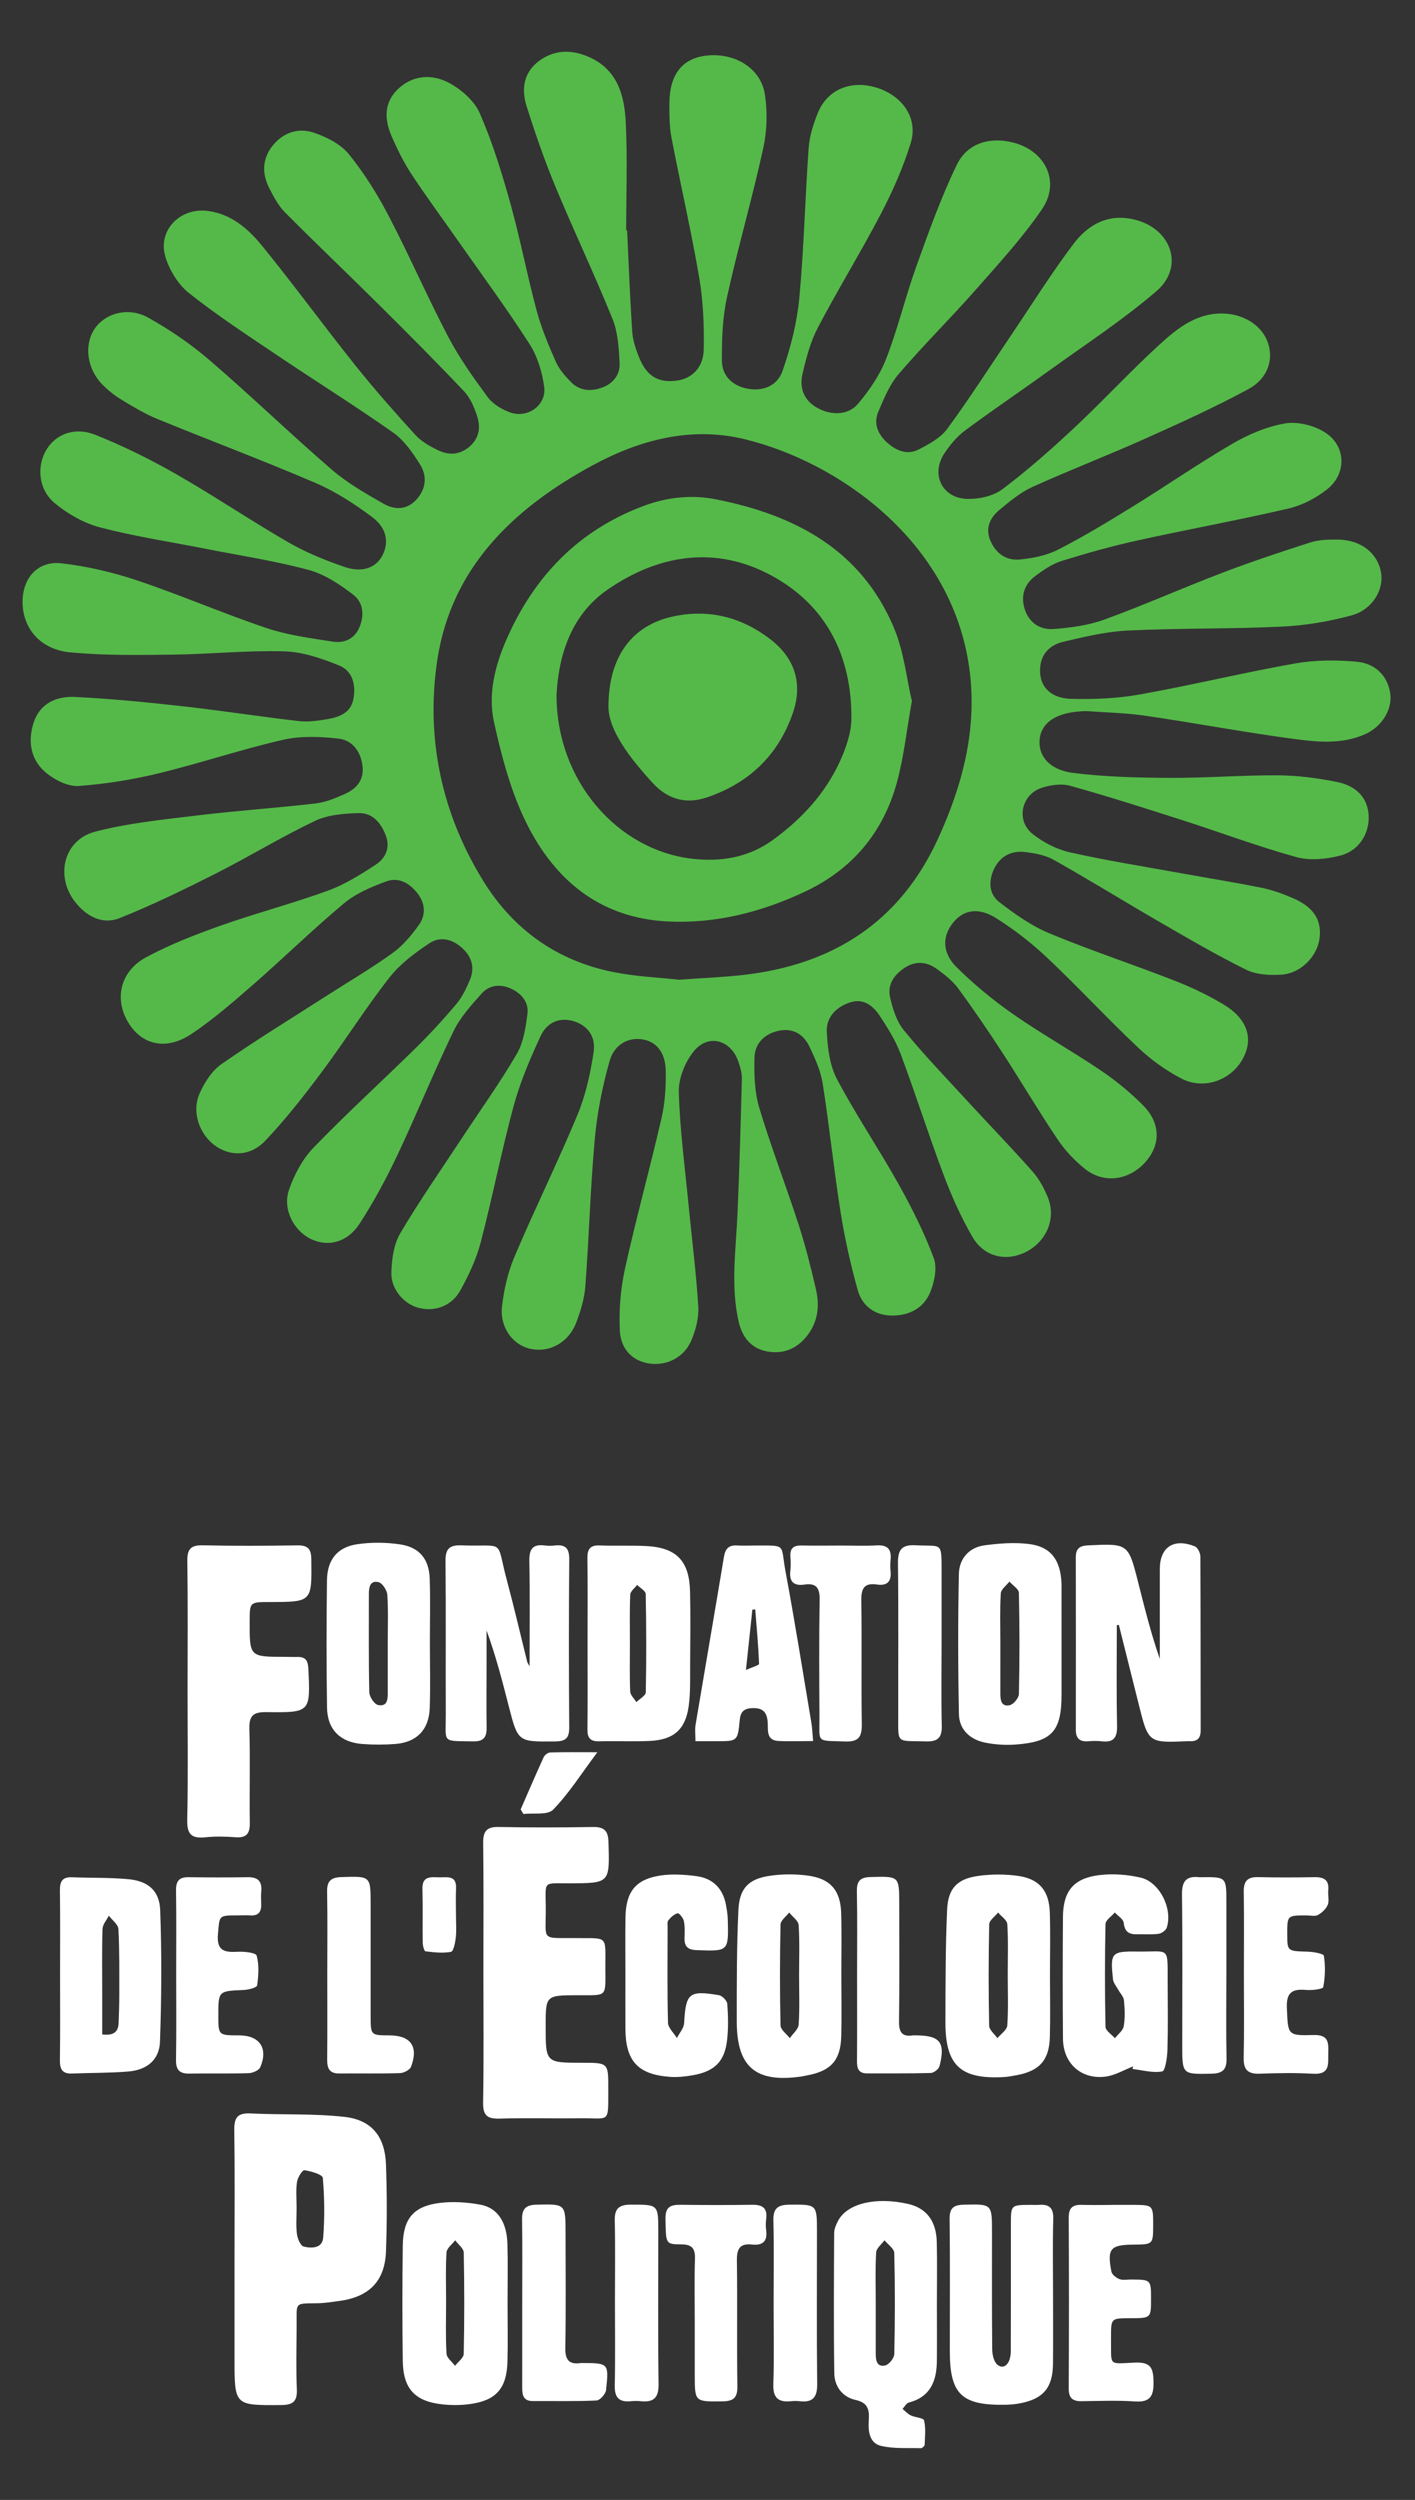
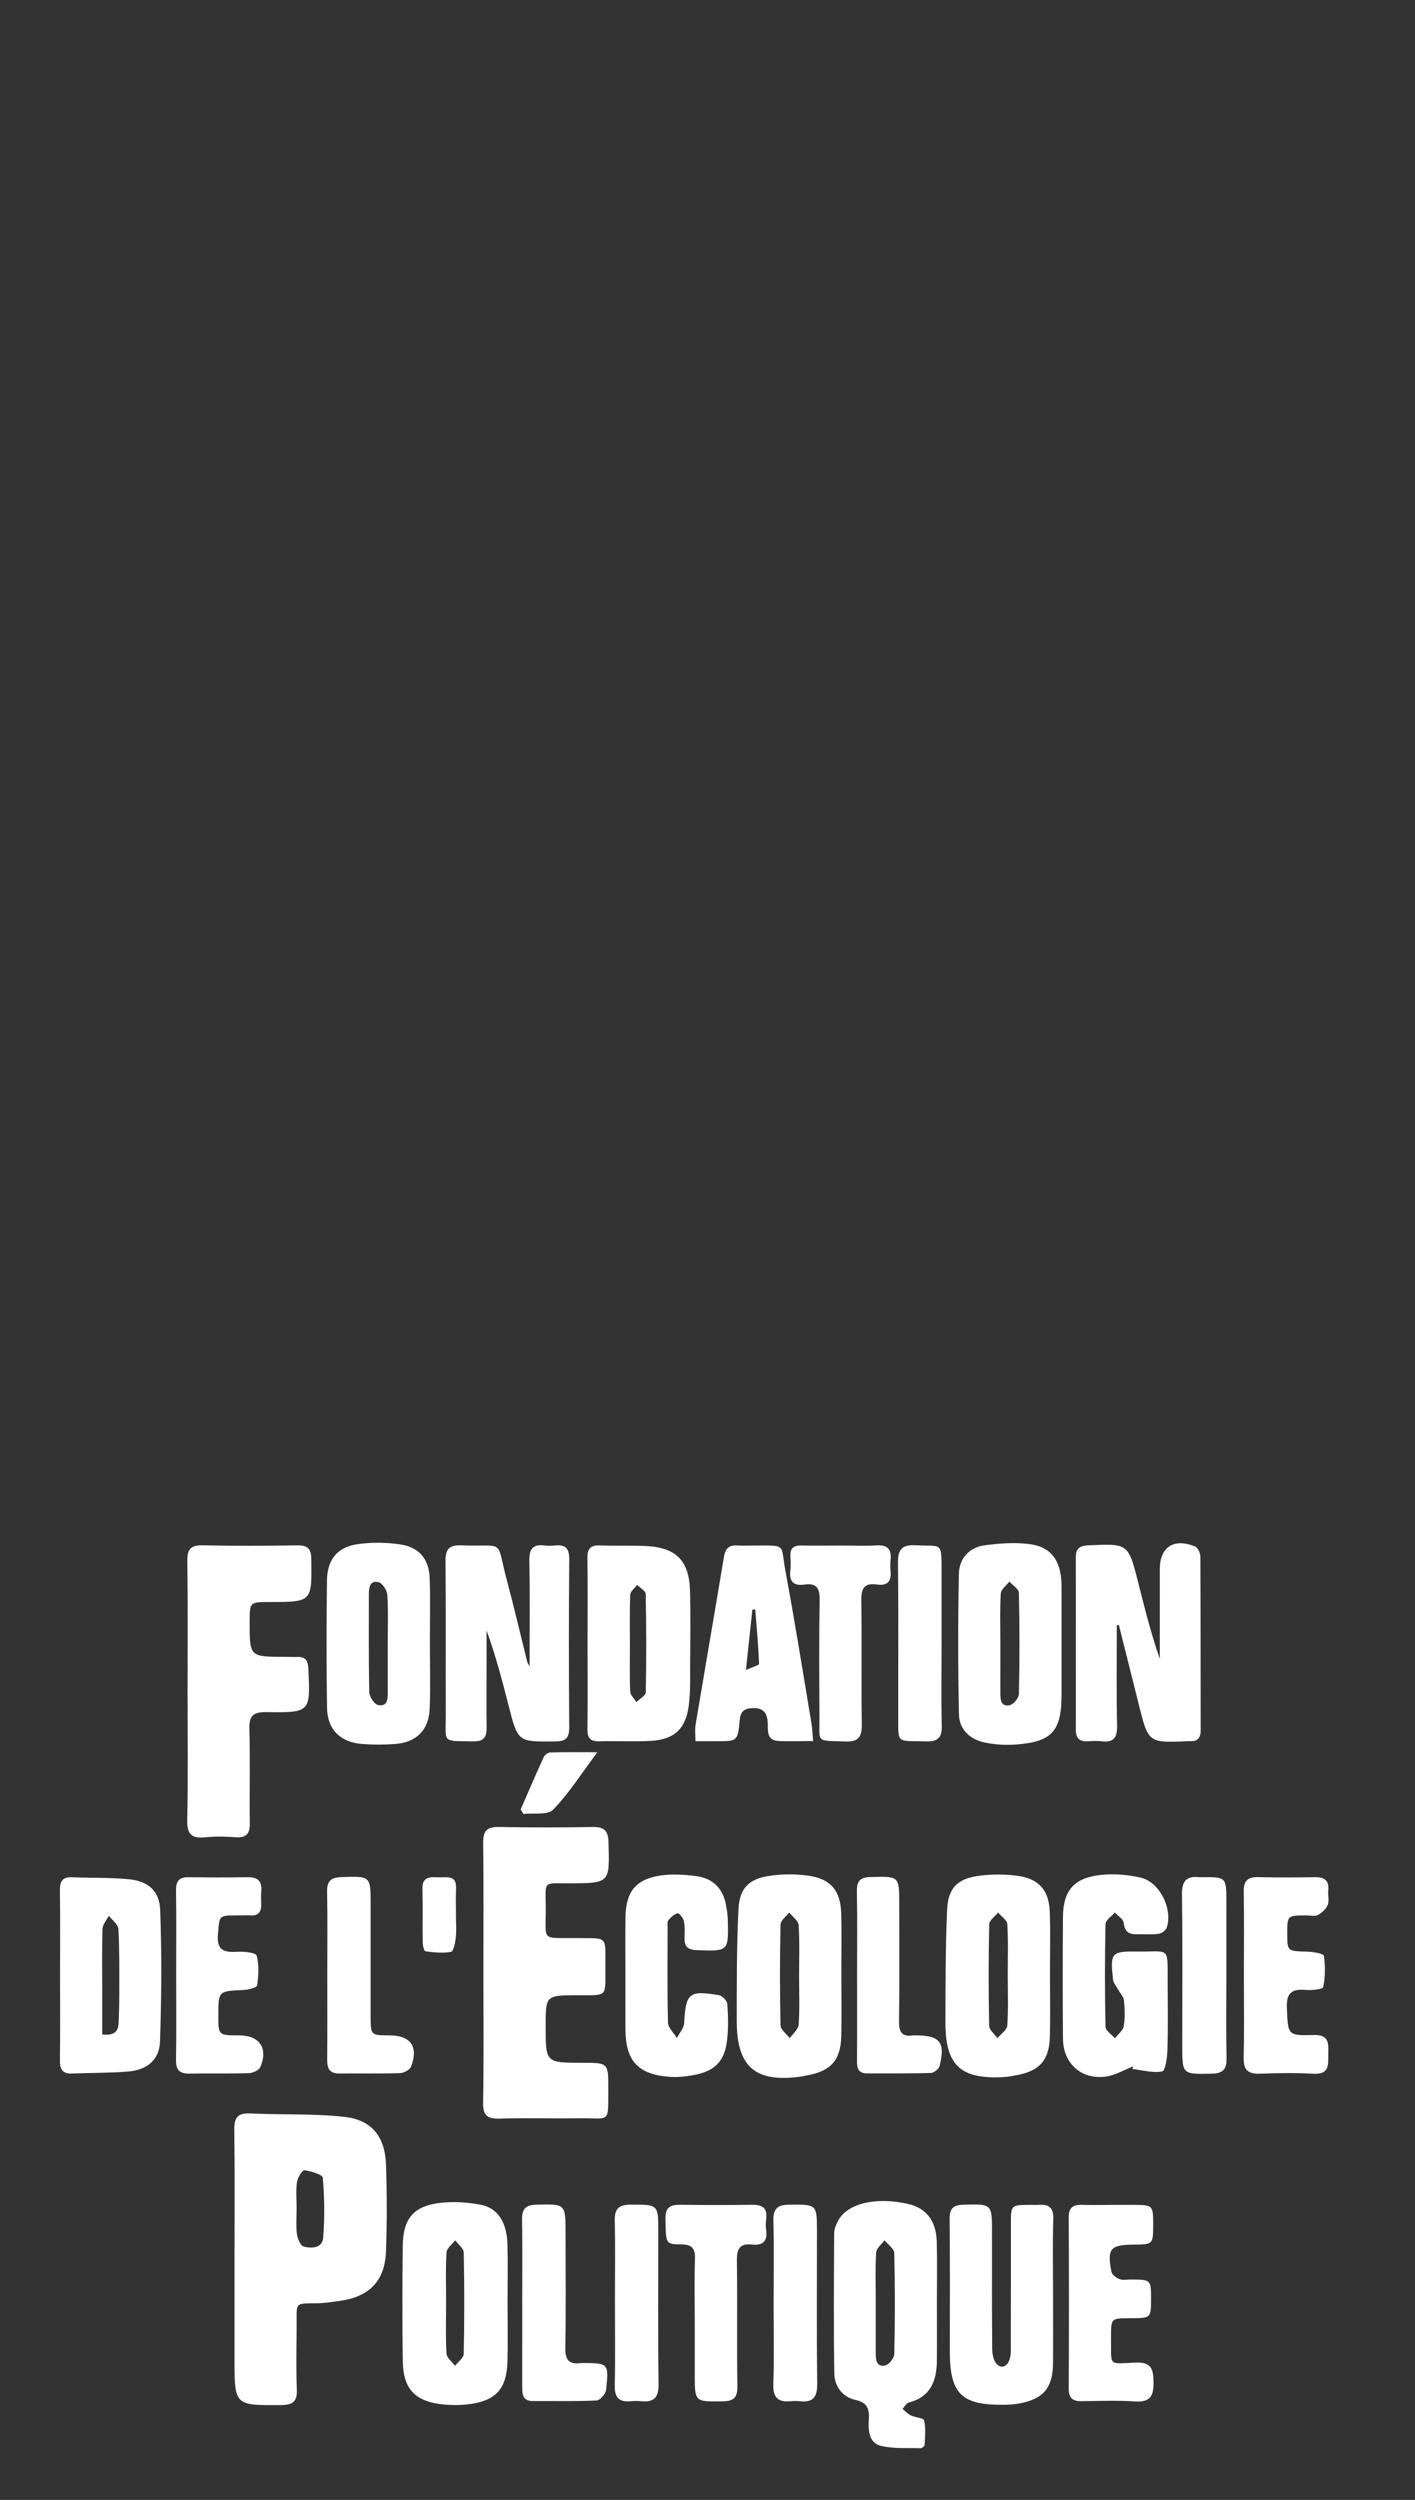
<svg xmlns="http://www.w3.org/2000/svg" width="100%" height="100%" viewBox="0 0 188 332" version="1.1" xml:space="preserve" style="fill-rule:evenodd;clip-rule:evenodd;stroke-linejoin:round;stroke-miterlimit:2;">
  <rect x="0" y="0" width="188" height="332" fill="#333333" stroke="none" />
  <g id="LogoFEP">
    <path d="M58.341,249.316c1.013,0.024 2.333,-0.341 2.25,1.469c-0.056,1.214 -0.011,2.432 -0.009,3.648c0.001,0.961 0.081,1.93 -0.025,2.878c-0.076,0.679 -0.305,1.838 -0.633,1.9c-1.095,0.208 -2.272,0.071 -3.4,-0.072c-0.174,-0.023 -0.356,-0.77 -0.362,-1.185c-0.036,-2.368 0.031,-4.738 -0.037,-7.105c-0.05,-1.75 1.152,-1.557 2.216,-1.533m14.751,-16.584c1.877,-0.057 3.757,-0.029 6.275,-0.029c-2.16,2.887 -3.788,5.481 -5.877,7.627c-0.735,0.755 -2.599,0.413 -3.947,0.573l-0.366,-0.607c1.011,-2.314 2.004,-4.636 3.055,-6.932c0.133,-0.291 0.56,-0.622 0.86,-0.632m46.214,-25.064c-0.022,-1.768 0.397,-2.559 2.339,-2.452c3.501,0.192 3.454,-0.577 3.456,3.414c0.002,3.204 0,6.409 -0.001,9.613c-0.001,3.654 -0.059,7.308 0.025,10.96c0.037,1.612 -0.568,2.109 -2.138,2.06c-3.986,-0.124 -3.636,0.427 -3.645,-3.598c-0.014,-6.666 0.046,-13.332 -0.036,-19.997m-10.733,108.941c0.02,1.767 -0.598,2.484 -2.331,2.28c-0.38,-0.044 -0.772,-0.039 -1.152,-0.001c-1.693,0.172 -2.408,-0.45 -2.345,-2.272c0.123,-3.584 0.036,-7.176 0.037,-10.764c-0,-3.653 0.062,-7.307 -0.029,-10.958c-0.039,-1.618 0.594,-2.098 2.136,-2.107c3.654,-0.022 3.654,-0.081 3.654,3.637c-0,6.729 -0.048,13.458 0.03,20.185m-21.074,0.004c0.026,1.814 -0.644,2.446 -2.341,2.276c-0.444,-0.044 -0.901,-0.046 -1.345,-0.001c-1.56,0.159 -2.17,-0.484 -2.135,-2.083c0.08,-3.715 0.025,-7.433 0.025,-11.15c0,-3.588 0.056,-7.178 -0.025,-10.765c-0.036,-1.599 0.577,-2.105 2.135,-2.106c3.65,-0.001 3.65,-0.064 3.65,3.644c0.001,6.729 -0.056,13.458 0.036,20.185m75.462,-43.254c0.032,1.51 -0.538,2.005 -2.01,2.033c-3.876,0.075 -3.875,0.127 -3.875,-3.798c-0.001,-6.665 0.052,-13.331 -0.035,-19.995c-0.023,-1.773 0.575,-2.499 2.31,-2.3c0.063,0.008 0.128,0.001 0.192,0c3.393,-0.039 3.394,-0.039 3.395,3.295c0.001,3.269 -0,6.537 -0.001,9.806c-0.001,3.653 -0.055,7.307 0.024,10.959m-38.136,1.027c-0.1,0.391 -0.75,0.9 -1.159,0.912c-2.817,0.082 -5.637,0.037 -8.456,0.053c-1.128,0.006 -1.357,-0.622 -1.349,-1.608c0.032,-3.845 0.013,-7.69 0.012,-11.534c-0.001,-3.653 0.05,-7.307 -0.027,-10.958c-0.029,-1.371 0.352,-1.938 1.807,-1.976c3.822,-0.099 3.82,-0.157 3.821,3.615c0,5.191 0.044,10.382 -0.028,15.571c-0.019,1.416 0.391,2.063 1.845,1.843c0.125,-0.019 0.256,-0.002 0.384,-0.002c3.225,0.015 3.958,0.923 3.15,4.084m-19.821,-65.773c0.073,-0.632 0.051,-1.282 0.009,-1.919c-0.074,-1.095 0.446,-1.472 1.486,-1.448c1.729,0.041 3.459,0.012 5.188,0.009c1.602,-0.002 3.207,0.069 4.803,-0.023c1.463,-0.084 1.975,0.543 1.835,1.921c-0.051,0.508 -0.052,1.028 -0.001,1.536c0.135,1.348 -0.477,1.937 -1.784,1.742c-1.769,-0.264 -2.132,0.559 -2.106,2.18c0.089,5.443 -0.02,10.889 0.065,16.332c0.027,1.696 -0.395,2.404 -2.238,2.33c-3.929,-0.156 -3.365,0.291 -3.388,-3.409c-0.03,-5.125 -0.062,-10.249 0.025,-15.372c0.027,-1.562 -0.388,-2.293 -2.021,-2.055c-1.397,0.204 -2.041,-0.369 -1.873,-1.824m-51.855,66.702c-2.692,0.084 -5.387,0.02 -8.081,0.048c-1.295,0.013 -1.61,-0.678 -1.599,-1.829c0.035,-3.784 0.013,-7.569 0.013,-11.353c-0,-3.656 0.045,-7.312 -0.023,-10.968c-0.027,-1.428 0.537,-1.89 1.914,-1.933c3.869,-0.119 3.868,-0.164 3.869,3.616c0,4.938 -0.003,9.877 0.001,14.816c0.003,2.583 0.01,2.583 2.483,2.59c2.842,0.009 3.903,1.475 2.884,4.166c-0.158,0.419 -0.95,0.831 -1.461,0.847m27.374,42.085c-0.057,0.525 -0.808,1.371 -1.269,1.393c-2.817,0.131 -5.643,0.057 -8.465,0.074c-1.286,0.007 -1.408,-0.83 -1.407,-1.807c0.005,-3.721 0.002,-7.443 0.001,-11.164c-0,-3.722 0.035,-7.444 -0.019,-11.165c-0.02,-1.39 0.49,-1.909 1.904,-1.942c3.874,-0.09 3.873,-0.143 3.873,3.811c0.001,5.069 0.058,10.139 -0.032,15.207c-0.029,1.624 0.52,2.247 2.092,2.009c0.062,-0.009 0.128,-0.001 0.192,-0c3.461,0.015 3.51,0.021 3.13,3.584m21.274,-21.184c0.196,1.467 -0.511,2.013 -1.867,1.864c-1.636,-0.181 -2.046,0.573 -2.025,2.118c0.079,5.57 -0.021,11.142 0.064,16.712c0.024,1.544 -0.531,1.978 -1.983,1.996c-3.679,0.045 -3.678,0.096 -3.679,-3.534c0,-2.305 0,-4.61 -0,-6.915c-0,-2.817 -0.061,-5.637 0.026,-8.451c0.043,-1.389 -0.369,-1.946 -1.828,-1.948c-2.122,-0.005 -2.018,-0.104 -2.09,-3.377c-0.038,-1.691 0.766,-1.895 2.097,-1.879c3.137,0.039 6.275,0.046 9.413,-0.001c1.355,-0.02 2.067,0.412 1.871,1.881c-0.067,0.504 -0.067,1.031 0.001,1.534m-68.75,-20.895c-2.627,0.081 -5.258,0.008 -7.887,0.056c-1.313,0.024 -1.799,-0.489 -1.776,-1.824c0.066,-3.783 0.023,-7.567 0.024,-11.351c-0,-3.72 0.034,-7.441 -0.02,-11.16c-0.017,-1.225 0.41,-1.762 1.653,-1.745c2.629,0.036 5.259,0.04 7.888,-0c1.311,-0.02 1.896,0.52 1.783,1.84c-0.048,0.574 -0.03,1.155 -0.008,1.731c0.038,1.022 -0.356,1.578 -1.458,1.501c-0.574,-0.039 -1.154,-0.003 -1.731,-0.002c-2.511,0.004 -2.341,0.019 -2.558,2.484c-0.191,2.17 0.794,2.453 2.56,2.349c0.888,-0.053 2.472,0.114 2.579,0.503c0.343,1.244 0.254,2.653 0.068,3.962c-0.042,0.291 -1.156,0.583 -1.787,0.61c-3.371,0.143 -3.372,0.114 -3.369,3.417c0.002,2.606 0.002,2.606 2.772,2.61c2.712,0.003 3.891,1.72 2.792,4.239c-0.18,0.415 -0.993,0.763 -1.525,0.78m120.211,41.022c0.03,1.845 -0.431,2.713 -2.465,2.576c-2.36,-0.158 -4.738,-0.064 -7.107,-0.034c-1.198,0.015 -1.702,-0.43 -1.695,-1.698c0.041,-7.557 0.041,-15.114 -0,-22.672c-0.007,-1.259 0.482,-1.736 1.688,-1.703c1.344,0.037 2.689,0.009 4.034,0.009l0,-0.01c0.962,0 1.922,-0.004 2.883,0.002c2.602,0.015 2.623,0.039 2.615,2.724c-0.008,2.513 -0.027,2.531 -2.594,2.553c-3.097,0.025 -3.546,0.531 -2.955,3.588c0.077,0.395 0.633,0.824 1.062,0.99c0.447,0.174 1.01,0.053 1.523,0.056c2.684,0.015 2.684,0.015 2.679,2.64c-0.006,2.492 -0.006,2.492 -2.791,2.502c-2.52,0.008 -2.52,0.008 -2.524,2.475c-0.001,0.064 -0.001,0.128 -0,0.192c0.052,3.8 -0.451,3.37 3.243,3.226c2.127,-0.084 2.376,0.835 2.404,2.584m23.219,-43.705c-0.04,1.402 0.294,2.892 -2,2.76c-2.362,-0.136 -4.74,-0.094 -7.107,-0.007c-1.564,0.057 -2.166,-0.507 -2.131,-2.102c0.079,-3.649 0.025,-7.301 0.026,-10.952c0.001,-3.715 0.038,-7.43 -0.018,-11.144c-0.021,-1.41 0.531,-1.943 1.926,-1.908c2.496,0.064 4.995,0.049 7.493,0.007c1.264,-0.02 1.949,0.393 1.807,1.774c-0.064,0.634 0.158,1.352 -0.067,1.9c-0.225,0.549 -0.778,1.061 -1.316,1.351c-0.399,0.215 -1.003,0.048 -1.515,0.05c-2.556,0.006 -2.556,0.005 -2.55,2.469c0.005,2.307 0.006,2.268 2.703,2.351c0.761,0.022 2.119,0.254 2.164,0.549c0.208,1.36 0.181,2.802 -0.086,4.151c-0.055,0.279 -1.506,0.452 -2.288,0.382c-1.847,-0.164 -2.638,0.34 -2.544,2.407c0.163,3.557 0.035,3.683 3.555,3.58c1.975,-0.057 1.988,0.987 1.948,2.382m-93.384,-10.338c0.001,-2.565 -0.03,-5.129 0.009,-7.693c0.051,-3.377 1.356,-5.037 4.64,-5.533c1.548,-0.233 3.184,-0.122 4.749,0.077c2.203,0.28 3.565,1.624 3.966,3.848c0.113,0.626 0.221,1.263 0.237,1.897c0.11,4.276 0.103,4.238 -4.109,4.087c-1.136,-0.041 -1.661,-0.417 -1.637,-1.56c0.016,-0.769 0.064,-1.557 -0.088,-2.299c-0.082,-0.408 -0.627,-1.081 -0.825,-1.035c-0.463,0.106 -0.901,0.525 -1.231,0.918c-0.168,0.2 -0.103,0.615 -0.104,0.933c-0.005,4.232 -0.059,8.465 0.052,12.693c0.018,0.683 0.771,1.348 1.184,2.021c0.334,-0.663 0.924,-1.313 0.961,-1.992c0.216,-3.966 0.636,-4.371 4.636,-3.692c0.436,0.074 1.067,0.738 1.097,1.165c0.115,1.592 0.153,3.214 -0.029,4.797c-0.328,2.844 -1.647,4.147 -4.525,4.66c-1,0.177 -2.043,0.292 -3.051,0.22c-4.276,-0.303 -5.914,-2.102 -5.931,-6.396c-0.01,-2.372 -0.002,-4.744 -0.001,-7.116m16.864,-48.531c0.128,-0.012 0.256,-0.024 0.384,-0.037c0.192,2.408 0.417,4.815 0.511,7.227c0.007,0.197 -0.892,0.43 -1.745,0.818c0.327,-3.088 0.589,-5.547 0.85,-8.008m-4.726,17.467c2.734,-0.002 2.785,0.003 3.046,-2.788c0.105,-1.132 0.566,-1.561 1.67,-1.603c1.37,-0.052 1.954,0.491 2.052,1.878c0.068,0.97 -0.243,2.387 1.397,2.479c1.451,0.08 2.91,0.016 4.637,0.016c-0.1,-1.063 -0.122,-1.764 -0.238,-2.45c-1.121,-6.679 -2.179,-13.371 -3.423,-20.028c-0.705,-3.779 0.243,-3.481 -4.117,-3.489c-0.769,-0.001 -1.54,0.045 -2.304,-0.007c-1.115,-0.076 -1.586,0.416 -1.767,1.508c-1.235,7.438 -2.526,14.867 -3.771,22.304c-0.11,0.655 -0.014,1.345 -0.014,2.18c1.056,0 1.944,0.001 2.832,0m44.707,63.458c-0.097,3.266 -0.03,6.537 -0.03,9.806c-0.001,3.141 0.024,6.282 -0.008,9.423c-0.032,3.192 -1.299,4.674 -4.442,5.255c-0.626,0.116 -1.27,0.172 -1.906,0.182c-5.813,0.092 -7.358,-1.412 -7.358,-7.139c-0,-5.834 0.041,-11.667 -0.028,-17.499c-0.017,-1.422 0.451,-1.897 1.853,-1.931c3.778,-0.091 3.777,-0.141 3.777,3.658c0.001,5.192 -0.024,10.384 0.031,15.576c0.008,0.693 0.219,1.632 0.693,2.021c0.88,0.719 1.77,-0.164 1.776,-1.8c0.021,-5.641 0.007,-11.281 0.012,-16.922c0.002,-2.5 0.008,-2.5 2.593,-2.512c0.385,-0.001 0.771,0.029 1.153,-0.001c1.37,-0.103 1.928,0.422 1.884,1.883m6.941,-39.183c-0.098,4.552 -0.098,9.107 0.001,13.66c0.011,0.513 0.814,1.008 1.249,1.511c0.408,-0.528 1.073,-1.014 1.171,-1.596c0.191,-1.123 0.136,-2.306 0.029,-3.451c-0.044,-0.474 -0.492,-0.908 -0.742,-1.367c-0.256,-0.469 -0.664,-0.928 -0.717,-1.422c-0.375,-3.54 -0.223,-3.72 3.31,-3.676c4.278,0.054 3.933,-0.785 3.955,4.032c0.013,3.015 0.059,6.031 -0.03,9.043c-0.029,1.002 -0.285,2.769 -0.689,2.845c-1.256,0.236 -2.634,-0.171 -3.965,-0.328c0.038,-0.116 0.077,-0.231 0.116,-0.346c-1.225,0.472 -2.416,1.202 -3.679,1.365c-3.239,0.417 -5.633,-1.763 -5.66,-5.027c-0.046,-5.387 -0.039,-10.776 -0.003,-16.164c0.022,-3.429 1.39,-5.144 4.813,-5.569c1.799,-0.224 3.728,-0.076 5.5,0.329c2.537,0.577 4.305,4.168 3.473,6.653c-0.121,0.362 -0.681,0.757 -1.081,0.81c-0.947,0.126 -1.919,0.042 -2.881,0.065c-1.06,0.024 -1.625,-0.348 -1.752,-1.527c-0.053,-0.492 -0.769,-0.914 -1.183,-1.368c-0.431,0.508 -1.224,1.01 -1.235,1.528m-63.15,-30.87c-0.09,-2.109 -0.039,-4.225 -0.039,-6.338c0.001,-2.178 -0.051,-4.358 0.045,-6.531c0.019,-0.445 0.593,-0.865 0.912,-1.296c0.398,0.403 1.134,0.8 1.142,1.211c0.089,4.351 0.099,8.705 0.009,13.055c-0.01,0.444 -0.815,0.871 -1.25,1.306c-0.286,-0.469 -0.798,-0.927 -0.819,-1.407m2.615,6.557c3.16,-0.15 4.725,-1.51 5.155,-4.621c0.253,-1.829 0.179,-3.707 0.193,-5.564c0.025,-3.207 0.058,-6.417 -0.011,-9.623c-0.089,-4.104 -1.798,-5.873 -5.847,-6.073c-2.049,-0.101 -4.107,0.002 -6.157,-0.08c-1.288,-0.051 -1.651,0.502 -1.634,1.713c0.052,3.785 0.019,7.57 0.019,11.356c0.001,3.786 0.029,7.571 -0.016,11.356c-0.014,1.152 0.395,1.615 1.563,1.585c2.245,-0.058 4.495,0.057 6.735,-0.049m-70.496,33.635c0.001,1.281 -0.042,2.563 -0.092,3.843c-0.048,1.214 -0.708,1.674 -2.177,1.5c-0,-1.883 -0.001,-3.717 -0,-5.552c-0,-2.821 -0.049,-5.644 0.04,-8.462c0.019,-0.594 0.545,-1.173 0.837,-1.758c0.445,0.592 1.241,1.164 1.274,1.779c0.156,2.877 0.114,5.765 0.118,8.65m1.181,-15.275c-2.483,-0.224 -4.991,-0.159 -7.487,-0.255c-1.297,-0.05 -1.601,0.606 -1.584,1.783c0.053,3.719 0.02,7.439 0.02,11.159c-0,3.784 0.033,7.569 -0.02,11.352c-0.018,1.19 0.315,1.82 1.598,1.77c2.495,-0.1 5.001,-0.06 7.487,-0.266c2.478,-0.205 4.123,-1.538 4.21,-3.962c0.209,-5.814 0.24,-11.644 0.029,-17.457c-0.095,-2.622 -1.634,-3.887 -4.253,-4.124m31.976,-37.857c-0.002,-0.92 0.172,-1.867 1.287,-1.586c0.515,0.129 1.127,1.073 1.166,1.682c0.142,2.164 0.055,4.343 0.055,6.517c0.001,2.11 -0,4.219 0.002,6.329c0.001,0.922 0.025,2.037 -1.274,1.79c-0.5,-0.095 -1.164,-1.092 -1.178,-1.692c-0.101,-4.345 -0.048,-8.693 -0.058,-13.04m-0.875,19.903c1.46,0.11 2.941,0.109 4.4,-0.003c2.815,-0.216 4.452,-1.872 4.559,-4.721c0.107,-2.874 0.024,-5.754 0.022,-8.632c-0.001,-2.878 0.077,-5.758 -0.024,-8.632c-0.09,-2.556 -1.354,-4.123 -3.882,-4.511c-1.87,-0.287 -3.848,-0.305 -5.719,-0.035c-2.665,0.385 -4.012,2.058 -4.047,4.804c-0.071,5.634 -0.077,11.271 0.008,16.905c0.043,2.904 1.765,4.606 4.683,4.825m87.245,-6.651c-0.011,0.532 -0.712,1.391 -1.221,1.5c-1.169,0.25 -1.251,-0.734 -1.249,-1.62c0.005,-2.237 0.002,-4.474 0.002,-6.711c0.003,-2.174 -0.076,-4.352 0.058,-6.517c0.033,-0.545 0.745,-1.049 1.145,-1.572c0.44,0.5 1.249,0.991 1.261,1.5c0.1,4.472 0.101,8.948 0.004,13.42m5.657,-14.684c-0.132,-3.1 -1.408,-4.858 -4.303,-5.221c-1.932,-0.243 -3.952,-0.087 -5.897,0.169c-2.097,0.277 -3.394,1.784 -3.435,3.815c-0.126,6.201 -0.118,12.407 0.007,18.608c0.042,2.082 1.498,3.388 3.509,3.789c1.299,0.258 2.672,0.344 3.994,0.25c4.854,-0.344 6.124,-1.763 6.131,-6.615c0.002,-2.242 -0,-4.483 -0,-6.725c-0.001,-2.562 -0.001,-5.123 -0.002,-7.686c0,-0.127 0.002,-0.255 -0.004,-0.384m-34.921,58.598c-0.042,0.626 -0.767,1.206 -1.179,1.807c-0.429,-0.563 -1.218,-1.117 -1.231,-1.69c-0.101,-4.468 -0.096,-8.941 -0.001,-13.409c0.011,-0.538 0.748,-1.06 1.149,-1.59c0.44,0.555 1.219,1.087 1.258,1.669c0.149,2.225 0.06,4.467 0.06,6.702c0.001,2.171 0.091,4.349 -0.056,6.511m5.668,-6.516c-0.003,-2.755 0.059,-5.511 -0.019,-8.264c-0.084,-2.978 -1.373,-4.556 -4.281,-4.981c-1.68,-0.246 -3.451,-0.243 -5.133,-0.006c-2.87,0.404 -4.105,1.635 -4.241,4.559c-0.229,4.922 -0.219,9.856 -0.218,14.785c0.002,6.086 2.516,8.19 8.593,7.319c0.253,-0.037 0.502,-0.103 0.754,-0.149c3.156,-0.576 4.453,-2.003 4.534,-5.191c0.067,-2.689 0.013,-5.381 0.011,-8.072m19.648,-6.799c0.011,-0.531 0.769,-1.045 1.181,-1.567c0.428,0.514 1.19,1.006 1.224,1.544c0.139,2.238 0.058,4.489 0.058,6.734c0.001,2.246 0.094,4.499 -0.062,6.734c-0.041,0.586 -0.854,1.119 -1.313,1.677c-0.382,-0.55 -1.084,-1.092 -1.095,-1.649c-0.089,-4.49 -0.089,-8.983 0.007,-13.473m1.926,20.288c0.573,-0.032 1.143,-0.144 1.708,-0.248c3.043,-0.558 4.339,-1.985 4.425,-5.081c0.075,-2.689 0.016,-5.381 0.014,-8.071c-0.002,-2.819 0.068,-5.64 -0.021,-8.456c-0.091,-2.88 -1.385,-4.454 -4.193,-4.857c-1.742,-0.251 -3.576,-0.244 -5.32,-0.001c-2.763,0.384 -4.001,1.632 -4.128,4.45c-0.225,4.985 -0.217,9.983 -0.228,14.976c-0.012,5.738 2.002,7.602 7.743,7.288m-71.743,36.755c-0.012,0.539 -0.753,1.062 -1.156,1.593c-0.396,-0.538 -1.102,-1.058 -1.133,-1.617c-0.13,-2.299 -0.054,-4.61 -0.054,-6.916c0,-2.179 -0.08,-4.363 0.055,-6.533c0.035,-0.557 0.751,-1.072 1.154,-1.607c0.396,0.542 1.124,1.076 1.136,1.626c0.092,4.484 0.092,8.971 -0.002,13.454m5.807,-14.576c-0.078,-2.918 -1.306,-4.819 -3.604,-5.236c-1.736,-0.316 -3.578,-0.445 -5.322,-0.238c-3.52,0.42 -4.926,2.062 -4.977,5.618c-0.072,5.125 -0.07,10.252 -0.001,15.376c0.05,3.708 1.629,5.385 5.301,5.77c1.139,0.12 2.316,0.119 3.452,-0.021c3.617,-0.448 5.061,-2.043 5.156,-5.7c0.066,-2.561 0.013,-5.125 0.011,-7.688c-0.001,-2.627 0.055,-5.256 -0.016,-7.881m51.401,14.587c-0.011,0.539 -0.684,1.407 -1.19,1.524c-1.157,0.269 -1.278,-0.704 -1.278,-1.595c0,-2.235 -0,-4.47 -0,-6.705c0.002,-2.235 -0.074,-4.475 0.055,-6.702c0.033,-0.559 0.723,-1.08 1.111,-1.618c0.452,0.562 1.283,1.115 1.297,1.688c0.109,4.468 0.101,8.94 0.005,13.408m5.642,-14.869c-0.068,-2.822 -1.407,-4.514 -3.836,-5.058c-4.289,-0.96 -8.053,-0.063 -9.279,2.252c-0.265,0.499 -0.513,1.084 -0.516,1.631c-0.035,6.211 -0.077,12.424 0.018,18.634c0.027,1.729 1.095,3.146 2.807,3.518c1.715,0.372 1.866,1.356 1.771,2.744c-0.096,1.407 0.09,2.985 1.606,3.354c1.698,0.413 3.535,0.262 5.313,0.313c0.172,0.004 0.5,-0.291 0.507,-0.456c0.042,-1.082 0.166,-2.203 -0.075,-3.231c-0.079,-0.339 -1.188,-0.387 -1.777,-0.672c-0.406,-0.195 -0.729,-0.567 -1.088,-0.86c0.276,-0.29 0.506,-0.756 0.836,-0.842c2.905,-0.757 3.703,-2.896 3.727,-5.55c0.022,-2.501 0.004,-5.002 0.002,-7.504c-0.002,-2.757 0.049,-5.516 -0.016,-8.273m-65.271,-90.427c-0.016,-1.59 0.494,-2.136 2.088,-2.083c6.033,0.205 4.554,-0.982 6.072,4.665c0.963,3.584 1.798,7.201 2.696,10.802c0.029,0.115 0.111,0.217 0.314,0.6c-0,-4.871 0.056,-9.424 -0.031,-13.974c-0.03,-1.565 0.419,-2.292 2.045,-2.077c0.442,0.058 0.901,0.051 1.345,0.001c1.38,-0.153 1.923,0.347 1.911,1.822c-0.062,7.437 -0.059,14.875 -0.002,22.312c0.011,1.423 -0.438,1.872 -1.865,1.888c-4.954,0.054 -4.949,0.102 -6.189,-4.757c-0.852,-3.335 -1.718,-6.667 -2.928,-9.982c-0,1.611 0.001,3.221 -0.001,4.832c-0.001,2.692 -0.032,5.386 0.007,8.078c0.018,1.268 -0.397,1.847 -1.777,1.821c-4.273,-0.08 -3.629,0.278 -3.647,-3.56c-0.033,-6.796 0.031,-13.593 -0.038,-20.388m98.621,23.923c-5.245,0.227 -5.242,0.227 -6.512,-4.875c-0.877,-3.525 -1.764,-7.047 -2.647,-10.571c-0.09,0.014 -0.181,0.027 -0.271,0.041c0,4.455 -0.061,8.912 0.033,13.365c0.033,1.601 -0.484,2.249 -2.076,2.053c-0.569,-0.07 -1.156,-0.051 -1.73,-0.005c-1.115,0.09 -1.674,-0.336 -1.672,-1.511c0.012,-7.633 0.01,-15.265 -0.003,-22.898c-0.002,-1.107 0.429,-1.549 1.599,-1.604c5.36,-0.247 5.366,-0.283 6.677,4.878c0.865,3.403 1.704,6.812 2.886,10.205l-0,-5.013c-0,-2.308 -0.001,-4.617 0.001,-6.926c0.002,-2.911 1.859,-4.146 4.661,-3.007c0.372,0.151 0.723,0.875 0.725,1.336c0.045,7.697 0.023,15.394 0.042,23.09c0.003,1.093 -0.491,1.512 -1.521,1.44c-0.064,-0.004 -0.128,-0.001 -0.192,0.002m-132.936,10.462c0.127,-5.7 0.046,-11.404 0.046,-17.107c0,-5.767 0.051,-11.535 -0.032,-17.301c-0.023,-1.604 0.493,-2.101 2.078,-2.066c4.163,0.092 8.33,0.074 12.494,0.008c1.389,-0.022 1.885,0.398 1.902,1.848c0.066,5.668 0.113,5.668 -5.55,5.676c-2.637,0.003 -2.637,0.003 -2.644,2.583c-0.012,4.691 -0.012,4.69 4.637,4.697c0.576,0.001 1.153,0.03 1.729,0.016c1.069,-0.025 1.381,0.501 1.431,1.538c0.281,5.801 0.305,5.864 -5.546,5.785c-1.743,-0.024 -2.341,0.441 -2.289,2.237c0.12,4.162 -0.002,8.33 0.056,12.494c0.02,1.395 -0.431,1.994 -1.882,1.887c-1.339,-0.099 -2.702,-0.131 -4.033,0.007c-1.812,0.186 -2.439,-0.388 -2.397,-2.302m47.635,11.641c0.03,4.554 -0.755,3.998 4.103,4.047c4.211,0.043 3.812,-0.385 3.813,3.84c0.002,4.103 0.37,3.731 -3.707,3.747c-4.223,0.017 -4.223,0.004 -4.223,4.139c0,4.831 0,4.831 4.87,4.833c3.451,0.002 3.464,0.002 3.45,3.438c-0.02,4.763 0.3,3.872 -3.836,3.931c-3.527,0.051 -7.058,-0.067 -10.583,0.045c-1.654,0.052 -2.24,-0.404 -2.21,-2.14c0.1,-5.773 0.038,-11.547 0.038,-17.32c-0,-5.709 0.042,-11.419 -0.028,-17.127c-0.019,-1.552 0.431,-2.176 2.06,-2.143c4.168,0.085 8.34,0.074 12.508,0.004c1.472,-0.025 2.031,0.461 2.077,1.972c0.166,5.503 0.21,5.486 -5.213,5.509c-3.561,0.014 -3.142,-0.41 -3.119,3.225m-29.574,43.847c-0.111,1.405 -1.562,1.435 -2.597,1.16c-0.428,-0.114 -0.816,-1.062 -0.892,-1.671c-0.141,-1.131 -0.041,-2.293 -0.041,-3.441c0.001,-1.15 -0.112,-2.314 0.048,-3.44c0.084,-0.594 0.718,-1.621 0.981,-1.584c0.886,0.126 2.415,0.58 2.453,1.017c0.228,2.638 0.257,5.317 0.048,7.959m2.842,-16.055c-4.121,-0.463 -8.314,-0.25 -12.469,-0.459c-1.72,-0.086 -2.207,0.525 -2.182,2.192c0.083,5.709 0.032,11.421 0.031,17.131c-0,4.427 -0,8.854 -0,13.281c-0,6.21 -0.001,6.167 6.163,6.125c1.543,-0.011 2.183,-0.42 2.116,-2.065c-0.115,-2.818 -0.044,-5.645 -0.027,-8.468c0.018,-3.186 -0.366,-2.938 2.82,-2.99c0.956,-0.016 1.913,-0.175 2.865,-0.304c3.958,-0.537 6.042,-2.632 6.186,-6.58c0.14,-3.844 0.136,-7.701 -0,-11.545c-0.13,-3.679 -1.876,-5.912 -5.503,-6.318" style="fill:#fff;" />
-     <path d="M86.731,103.993c1.991,2.162 4.4,2.838 7.149,1.917c5.634,-1.888 9.555,-5.647 11.478,-11.274c1.325,-3.876 0.237,-7.246 -3.01,-9.742c-3.855,-2.963 -8.235,-4.068 -13.025,-3.001c-5.228,1.164 -8.504,5.169 -8.481,12.057c0.064,3.039 2.757,6.643 5.889,10.043m-12.788,-11.687c-0.009,11.459 8.155,20.582 17.979,21.734c3.901,0.456 7.57,-0.166 10.791,-2.51c3.733,-2.717 6.846,-6.047 8.803,-10.253c0.848,-1.822 1.592,-3.902 1.603,-5.869c0.046,-8.242 -3.278,-14.982 -10.588,-18.957c-7.459,-4.057 -15.062,-2.803 -21.808,1.853c-5.269,3.636 -6.557,9.53 -6.78,14.002m47.211,0.797c-0.714,3.996 -1.076,7.459 -1.98,10.775c-1.817,6.664 -5.919,11.573 -12.223,14.538c-5.778,2.719 -11.888,4.277 -18.252,3.956c-9.3,-0.469 -15.447,-5.864 -19.182,-13.954c-1.806,-3.912 -2.918,-8.206 -3.866,-12.434c-0.846,-3.777 0.105,-7.545 1.647,-11.07c3.663,-8.369 9.571,-14.499 18.227,-17.728c3.108,-1.16 6.353,-1.521 9.656,-0.862c10.457,2.086 19.213,6.677 23.578,17.03c1.34,3.176 1.691,6.769 2.395,9.749m-30.919,37.009c3.282,-0.238 5.913,-0.337 8.52,-0.634c11.853,-1.35 20.763,-6.98 25.844,-18.033c3.324,-7.23 5.297,-14.756 4.174,-22.778c-2.361,-16.872 -17.433,-27.325 -29.813,-30.335c-7.111,-1.729 -13.927,0.05 -20.241,3.474c-10.477,5.681 -18.747,13.567 -20.61,25.795c-1.57,10.303 0.517,20.36 6.098,29.389c4.005,6.478 9.816,10.62 17.317,12.109c3.063,0.608 6.221,0.736 8.711,1.013m-6.913,-99.502c0.214,4.479 0.375,8.962 0.678,13.435c0.081,1.188 0.488,2.394 0.947,3.509c1.007,2.443 2.551,3.313 4.966,2.996c1.99,-0.262 3.54,-1.71 3.588,-4.127c0.063,-3.177 -0.066,-6.408 -0.599,-9.534c-1.067,-6.254 -2.504,-12.446 -3.7,-18.68c-0.275,-1.434 -0.266,-2.936 -0.266,-4.407c0.002,-3.89 1.694,-6.053 4.93,-6.418c3.703,-0.418 7.182,1.63 7.744,5.081c0.381,2.344 0.304,4.902 -0.205,7.226c-1.454,6.637 -3.361,13.175 -4.822,19.81c-0.597,2.709 -0.68,5.57 -0.672,8.361c0.006,1.974 1.293,3.315 3.297,3.735c2.02,0.424 4.044,-0.263 4.767,-2.348c1.077,-3.104 1.915,-6.383 2.221,-9.646c0.625,-6.632 0.767,-13.308 1.245,-19.956c0.113,-1.568 0.616,-3.159 1.21,-4.63c1.27,-3.14 4.413,-4.426 7.814,-3.373c3.465,1.073 5.55,4.088 4.537,7.351c-1,3.219 -2.378,6.362 -3.94,9.355c-2.671,5.116 -5.713,10.037 -8.393,15.147c-0.994,1.895 -1.557,4.059 -2.047,6.163c-0.443,1.898 0.198,3.56 2.04,4.55c1.811,0.973 4.027,0.96 5.337,-0.585c1.506,-1.776 2.896,-3.805 3.733,-5.958c1.554,-3.996 2.55,-8.205 4,-12.247c1.64,-4.568 3.279,-9.167 5.388,-13.525c1.422,-2.94 4.481,-3.776 7.612,-2.931c4.226,1.141 6.17,5.238 3.7,8.839c-2.595,3.784 -5.734,7.208 -8.78,10.663c-3.349,3.798 -6.959,7.367 -10.253,11.21c-1.214,1.417 -1.971,3.278 -2.713,5.031c-0.638,1.505 -0.07,2.917 1.111,4.004c1.206,1.11 2.681,1.775 4.223,0.998c1.4,-0.706 2.943,-1.548 3.837,-2.762c2.958,-4.02 5.648,-8.236 8.446,-12.373c2.763,-4.087 5.381,-8.284 8.35,-12.215c2.042,-2.703 4.904,-4.14 8.478,-3.088c4.623,1.36 6.157,6.269 2.529,9.388c-4.452,3.827 -9.418,7.062 -14.194,10.508c-3.742,2.701 -7.571,5.283 -11.278,8.031c-1.057,0.784 -1.951,1.877 -2.692,2.98c-1.865,2.774 -0.362,5.974 2.994,6.078c1.567,0.048 3.469,-0.365 4.684,-1.279c3.366,-2.533 6.543,-5.341 9.624,-8.224c3.884,-3.634 7.494,-7.566 11.429,-11.145c2.353,-2.14 4.949,-4.143 8.493,-3.964c2.736,0.139 5.079,1.721 5.787,4.017c0.682,2.209 -0.091,4.637 -2.658,6.024c-4.444,2.4 -9.059,4.498 -13.674,6.562c-4.973,2.226 -10.067,4.185 -15.028,6.436c-1.602,0.726 -3.021,1.926 -4.396,3.064c-1.203,0.997 -1.839,2.369 -1.203,3.957c0.687,1.716 2.079,2.769 3.886,2.603c1.752,-0.16 3.609,-0.527 5.156,-1.317c3.42,-1.746 6.714,-3.75 9.986,-5.769c4.421,-2.728 8.7,-5.694 13.188,-8.305c2.129,-1.238 4.536,-2.26 6.939,-2.676c1.651,-0.286 3.765,0.225 5.226,1.113c2.926,1.777 3.07,5.52 0.379,7.643c-1.467,1.157 -3.293,2.114 -5.103,2.535c-6.678,1.551 -13.431,2.777 -20.127,4.255c-3.374,0.744 -6.714,1.678 -10.013,2.707c-1.25,0.39 -2.415,1.187 -3.485,1.979c-1.48,1.096 -2.003,2.649 -1.426,4.443c0.593,1.842 2.082,2.752 3.842,2.62c2.279,-0.17 4.632,-0.487 6.763,-1.262c5.241,-1.907 10.345,-4.184 15.557,-6.172c3.889,-1.483 7.843,-2.805 11.809,-4.072c1.132,-0.361 2.407,-0.382 3.615,-0.372c3.057,0.025 5.313,1.796 5.751,4.384c0.387,2.287 -1.147,4.932 -3.922,5.685c-3.005,0.816 -6.153,1.345 -9.262,1.492c-6.789,0.322 -13.599,0.191 -20.388,0.514c-2.911,0.139 -5.819,0.826 -8.671,1.504c-1.515,0.36 -2.779,1.354 -3.018,3.137c-0.338,2.521 1.126,4.363 4.09,4.438c3.056,0.078 6.174,-0.055 9.176,-0.592c6.88,-1.23 13.682,-2.89 20.564,-4.108c2.671,-0.472 5.494,-0.476 8.206,-0.23c2.633,0.239 4.211,2.09 4.458,4.345c0.229,2.088 -1.155,4.325 -3.42,5.31c-3.141,1.367 -6.464,0.994 -9.68,0.559c-6.48,-0.877 -12.913,-2.085 -19.384,-3.035c-2.529,-0.372 -5.105,-0.426 -7.661,-0.608c-0.446,-0.031 -0.899,0.006 -1.347,0.045c-3.113,0.27 -4.924,1.599 -5.107,3.738c-0.184,2.145 1.288,4.011 4.445,4.409c4.241,0.535 8.555,0.637 12.839,0.66c4.807,0.025 9.616,-0.37 14.423,-0.338c2.609,0.017 5.249,0.37 7.812,0.883c2.666,0.535 4.051,2.196 4.193,4.367c0.157,2.402 -1.217,4.751 -3.758,5.408c-1.858,0.48 -4.038,0.697 -5.845,0.199c-5.12,-1.412 -10.11,-3.288 -15.173,-4.912c-4.936,-1.583 -9.877,-3.162 -14.868,-4.555c-1.15,-0.321 -2.59,-0.114 -3.765,0.262c-2.744,0.877 -3.482,4.37 -1.224,6.145c1.42,1.116 3.191,2.037 4.943,2.43c4.872,1.095 9.816,1.877 14.734,2.768c3.595,0.652 7.207,1.223 10.786,1.951c1.433,0.292 2.843,0.81 4.187,1.398c2.722,1.19 3.788,2.928 3.461,5.34c-0.324,2.391 -2.495,4.628 -5.078,4.791c-1.551,0.098 -3.323,0.004 -4.672,-0.66c-3.902,-1.92 -7.667,-4.126 -11.436,-6.306c-4.714,-2.725 -9.347,-5.593 -14.09,-8.266c-1.134,-0.639 -2.549,-0.905 -3.868,-1.058c-1.805,-0.208 -3.285,0.556 -4.097,2.251c-0.769,1.604 -0.691,3.339 0.704,4.41c2.062,1.584 4.257,3.145 6.637,4.134c5.446,2.263 11.061,4.112 16.558,6.256c2.262,0.881 4.488,1.933 6.568,3.178c3.213,1.924 4.045,4.562 2.573,7.245c-1.558,2.843 -5.166,4.159 -8.147,2.611c-2.077,-1.081 -4.055,-2.507 -5.76,-4.117c-4.105,-3.874 -7.945,-8.029 -12.05,-11.904c-2.082,-1.966 -4.387,-3.758 -6.81,-5.283c-2.378,-1.496 -4.361,-1.09 -5.717,0.601c-1.437,1.794 -1.485,3.982 0.46,5.909c2.307,2.285 4.851,4.385 7.517,6.242c3.787,2.638 7.836,4.898 11.661,7.484c2.006,1.355 3.916,2.921 5.619,4.64c2.355,2.377 2.335,5.271 0.253,7.565c-2.168,2.389 -5.47,2.854 -7.963,0.877c-1.387,-1.1 -2.663,-2.453 -3.65,-3.92c-2.543,-3.776 -4.854,-7.706 -7.338,-11.522c-1.888,-2.9 -3.837,-5.766 -5.888,-8.552c-0.742,-1.009 -1.798,-1.827 -2.825,-2.574c-1.286,-0.937 -2.746,-1.105 -4.156,-0.23c-1.47,0.913 -2.459,2.267 -2.06,4.013c0.349,1.522 0.867,3.18 1.828,4.355c2.634,3.218 5.524,6.227 8.343,9.292c2.907,3.161 5.9,6.245 8.747,9.458c0.875,0.987 1.548,2.226 2.045,3.457c1.113,2.758 -0.129,5.757 -2.807,7.179c-2.639,1.401 -5.639,0.768 -7.208,-1.93c-1.504,-2.588 -2.749,-5.361 -3.807,-8.166c-2.013,-5.341 -3.738,-10.79 -5.738,-16.136c-0.665,-1.778 -1.706,-3.445 -2.76,-5.042c-0.872,-1.322 -2.119,-2.379 -3.887,-1.831c-1.877,0.582 -3.254,1.961 -3.164,3.913c0.098,2.122 0.374,4.448 1.341,6.279c2.512,4.755 5.547,9.231 8.175,13.929c1.774,3.172 3.423,6.455 4.69,9.851c0.488,1.306 0.09,3.2 -0.485,4.585c-0.88,2.121 -2.867,3.096 -5.154,3.052c-2.226,-0.044 -3.879,-1.309 -4.455,-3.376c-0.944,-3.382 -1.721,-6.83 -2.272,-10.298c-0.904,-5.695 -1.49,-11.441 -2.386,-17.138c-0.263,-1.673 -1.001,-3.31 -1.736,-4.861c-0.78,-1.648 -2.175,-2.554 -4.086,-2.152c-1.905,0.402 -3.194,1.675 -3.242,3.571c-0.056,2.215 0.005,4.546 0.632,6.642c1.563,5.217 3.541,10.309 5.22,15.494c0.926,2.86 1.664,5.789 2.334,8.722c0.453,1.984 0.276,3.978 -0.938,5.728c-1.324,1.908 -3.167,2.836 -5.474,2.45c-2.223,-0.371 -3.416,-1.924 -3.888,-4.032c-1.071,-4.775 -0.34,-9.572 -0.136,-14.367c0.253,-5.946 0.425,-11.896 0.577,-17.845c0.019,-0.747 -0.217,-1.528 -0.462,-2.249c-0.995,-2.923 -4.013,-3.761 -5.948,-1.363c-1.152,1.429 -2.021,3.589 -1.97,5.39c0.144,5.044 0.82,10.073 1.308,15.107c0.432,4.461 1.005,8.913 1.28,13.384c0.091,1.472 -0.332,3.081 -0.909,4.466c-0.963,2.312 -3.324,3.456 -5.654,3.089c-2.107,-0.332 -3.75,-1.827 -3.864,-4.41c-0.12,-2.715 0.103,-5.522 0.689,-8.177c1.479,-6.699 3.319,-13.317 4.855,-20.004c0.468,-2.038 0.602,-4.199 0.558,-6.296c-0.051,-2.439 -1.239,-3.823 -3.026,-4.14c-1.86,-0.331 -3.785,0.583 -4.435,2.874c-0.952,3.362 -1.648,6.848 -1.963,10.326c-0.59,6.508 -0.767,13.053 -1.255,19.573c-0.123,1.634 -0.628,3.284 -1.214,4.83c-1.017,2.684 -3.597,4.051 -6.14,3.469c-2.285,-0.522 -4.029,-2.826 -3.721,-5.591c0.254,-2.265 0.79,-4.583 1.678,-6.676c2.682,-6.316 5.726,-12.479 8.359,-18.814c1.089,-2.621 1.715,-5.494 2.137,-8.314c0.321,-2.151 -0.885,-3.59 -2.702,-4.117c-1.994,-0.577 -3.57,0.321 -4.339,1.979c-1.393,3.005 -2.719,6.095 -3.583,9.282c-1.627,6 -2.807,12.121 -4.383,18.138c-0.576,2.202 -1.581,4.341 -2.689,6.344c-1.183,2.138 -3.437,2.907 -5.613,2.325c-1.933,-0.518 -3.651,-2.506 -3.567,-4.744c0.065,-1.74 0.323,-3.689 1.181,-5.141c2.572,-4.353 5.477,-8.509 8.259,-12.737c2.432,-3.693 5.018,-7.296 7.241,-11.11c0.89,-1.528 1.163,-3.492 1.402,-5.3c0.203,-1.535 -0.773,-2.683 -2.161,-3.331c-1.416,-0.662 -2.888,-0.521 -3.913,0.624c-1.398,1.562 -2.868,3.187 -3.765,5.046c-2.621,5.427 -4.885,11.025 -7.464,16.473c-1.476,3.117 -3.131,6.179 -5.007,9.07c-1.604,2.473 -4.135,3.093 -6.366,2.07c-2.357,-1.081 -3.91,-4.005 -2.996,-6.608c0.702,-1.998 1.785,-4.054 3.24,-5.561c4.408,-4.562 9.11,-8.839 13.636,-13.289c1.872,-1.841 3.654,-3.783 5.346,-5.79c0.768,-0.912 1.314,-2.051 1.787,-3.161c0.669,-1.567 0.345,-3.005 -0.926,-4.206c-1.319,-1.245 -2.964,-1.681 -4.407,-0.727c-1.948,1.288 -3.924,2.756 -5.345,4.572c-3.158,4.036 -5.893,8.401 -8.962,12.51c-2.371,3.174 -4.824,6.32 -7.551,9.183c-1.947,2.044 -4.522,2.069 -6.502,0.732c-2.173,-1.468 -3.301,-4.497 -2.224,-6.978c0.639,-1.471 1.631,-3.045 2.908,-3.936c4.516,-3.151 9.222,-6.029 13.859,-9.006c2.968,-1.905 6.019,-3.692 8.879,-5.747c1.371,-0.985 2.527,-2.367 3.521,-3.755c0.923,-1.288 0.847,-2.81 -0.158,-4.137c-1.054,-1.391 -2.518,-2.252 -4.188,-1.634c-1.958,0.724 -4.006,1.573 -5.583,2.887c-4.135,3.444 -7.988,7.225 -12.046,10.766c-2.651,2.313 -5.326,4.649 -8.242,6.598c-3.392,2.266 -6.638,1.478 -8.455,-1.597c-1.823,-3.087 -1,-6.732 2.404,-8.567c3.138,-1.693 6.512,-3.006 9.883,-4.201c4.714,-1.669 9.57,-2.939 14.268,-4.65c2.252,-0.82 4.362,-2.134 6.378,-3.463c1.269,-0.837 1.965,-2.201 1.331,-3.872c-0.643,-1.698 -1.778,-3.026 -3.623,-2.973c-1.946,0.056 -4.067,0.219 -5.779,1.034c-4.507,2.148 -8.786,4.77 -13.246,7.024c-4.159,2.104 -8.367,4.149 -12.689,5.881c-2.294,0.92 -4.411,-0.201 -5.932,-2.134c-2.685,-3.414 -1.53,-8.244 2.638,-9.332c4.369,-1.141 8.934,-1.596 13.439,-2.143c5.277,-0.641 10.589,-1.001 15.871,-1.61c1.307,-0.151 2.603,-0.69 3.825,-1.231c1.564,-0.694 2.632,-1.823 2.404,-3.744c-0.233,-1.955 -1.358,-3.426 -3.183,-3.634c-2.439,-0.278 -5.037,-0.381 -7.403,0.161c-5.556,1.274 -10.983,3.11 -16.526,4.455c-3.467,0.84 -7.035,1.407 -10.589,1.671c-1.351,0.101 -3.001,-0.713 -4.143,-1.592c-2.204,-1.698 -2.685,-4.194 -1.862,-6.785c0.819,-2.58 3.037,-3.562 5.456,-3.446c4.792,0.229 9.578,0.705 14.349,1.236c5.158,0.575 10.291,1.379 15.447,1.972c1.249,0.144 2.567,-0.049 3.821,-0.266c1.557,-0.27 3.064,-0.83 3.418,-2.634c0.363,-1.852 -0.078,-3.74 -1.841,-4.464c-2.324,-0.955 -4.861,-1.826 -7.33,-1.899c-4.923,-0.146 -9.862,0.377 -14.796,0.436c-4.543,0.055 -9.112,0.125 -13.624,-0.297c-4.023,-0.376 -6.366,-3.207 -6.36,-6.724c0.005,-3.159 2.022,-5.464 5.166,-5.105c3.406,0.389 6.823,1.186 10.077,2.278c5.775,1.936 11.382,4.372 17.155,6.313c2.821,0.948 5.843,1.347 8.803,1.807c1.452,0.225 2.818,-0.273 3.509,-1.798c0.747,-1.648 0.573,-3.393 -0.76,-4.42c-1.787,-1.376 -3.814,-2.725 -5.95,-3.302c-4.444,-1.202 -9.026,-1.892 -13.553,-2.784c-4.716,-0.93 -9.486,-1.651 -14.13,-2.859c-2.149,-0.559 -4.283,-1.776 -6.011,-3.197c-2.229,-1.833 -2.47,-4.972 -1.099,-7.186c1.247,-2.013 3.732,-3.011 6.474,-1.913c3.673,1.469 7.259,3.235 10.696,5.199c5.067,2.894 9.913,6.175 14.968,9.092c2.313,1.336 4.845,2.356 7.377,3.232c2.407,0.832 4.209,0.147 5.069,-1.471c0.908,-1.707 0.64,-3.649 -1.322,-5.116c-2.34,-1.751 -4.858,-3.393 -7.532,-4.542c-6.952,-2.987 -14.045,-5.643 -21.048,-8.512c-1.652,-0.677 -3.207,-1.617 -4.739,-2.546c-0.924,-0.56 -1.797,-1.257 -2.555,-2.027c-2.062,-2.099 -2.454,-5.289 -1.004,-7.415c1.406,-2.061 4.462,-2.932 7.101,-1.461c2.891,1.61 5.679,3.523 8.189,5.68c5.495,4.724 10.712,9.772 16.199,14.506c2.063,1.78 4.498,3.163 6.88,4.525c1.47,0.841 3.104,0.864 4.395,-0.58c1.277,-1.428 1.408,-3.117 0.454,-4.633c-0.974,-1.549 -2.094,-3.187 -3.553,-4.216c-5.027,-3.544 -10.254,-6.802 -15.358,-10.239c-3.985,-2.684 -8.024,-5.316 -11.781,-8.296c-1.449,-1.149 -2.622,-3.069 -3.151,-4.865c-1.025,-3.483 1.968,-6.509 5.6,-6.056c3.169,0.396 5.426,2.385 7.285,4.669c4.208,5.172 8.143,10.565 12.304,15.776c2.557,3.201 5.275,6.279 8.035,9.308c0.793,0.87 1.921,1.505 3.002,2.027c1.403,0.676 2.837,0.659 4.14,-0.435c1.314,-1.103 1.555,-2.54 1.086,-4.013c-0.381,-1.198 -0.918,-2.482 -1.76,-3.373c-3.695,-3.908 -7.498,-7.714 -11.314,-11.504c-4.139,-4.109 -8.371,-8.125 -12.48,-12.263c-0.882,-0.889 -1.508,-2.077 -2.087,-3.211c-0.982,-1.921 -0.944,-3.878 0.426,-5.616c1.416,-1.796 3.456,-2.448 5.52,-1.746c1.689,0.574 3.538,1.508 4.624,2.845c2.045,2.516 3.796,5.33 5.302,8.213c2.762,5.286 5.139,10.774 7.911,16.054c1.48,2.818 3.354,5.449 5.252,8.016c0.674,0.913 1.86,1.612 2.957,2.012c2.32,0.844 4.852,-0.945 4.538,-3.368c-0.257,-1.974 -0.897,-4.076 -1.965,-5.735c-3.05,-4.742 -6.403,-9.289 -9.642,-13.909c-2.025,-2.89 -4.126,-5.729 -6.061,-8.676c-1.015,-1.546 -1.837,-3.238 -2.584,-4.934c-1.001,-2.271 -1.083,-4.561 0.9,-6.389c1.976,-1.823 4.491,-1.915 6.651,-0.778c1.656,0.872 3.404,2.383 4.13,4.041c1.686,3.852 2.937,7.921 4.072,11.984c1.311,4.692 2.217,9.496 3.481,14.202c0.628,2.339 1.574,4.609 2.558,6.829c0.453,1.022 1.254,1.939 2.057,2.744c1.163,1.165 2.66,1.223 4.131,0.681c1.467,-0.541 2.369,-1.739 2.289,-3.25c-0.102,-1.961 -0.211,-4.045 -0.932,-5.828c-2.402,-5.941 -5.163,-11.738 -7.62,-17.658c-1.447,-3.483 -2.681,-7.064 -3.817,-10.663c-0.723,-2.291 -0.35,-4.53 1.763,-6.037c2.135,-1.522 4.484,-1.425 6.769,-0.345c3.574,1.692 4.479,5.046 4.651,8.501c0.238,4.795 0.059,9.61 0.059,14.417c0.042,0.004 0.084,0.007 0.125,0.011" style="fill:#55b949;" />
  </g>
</svg>